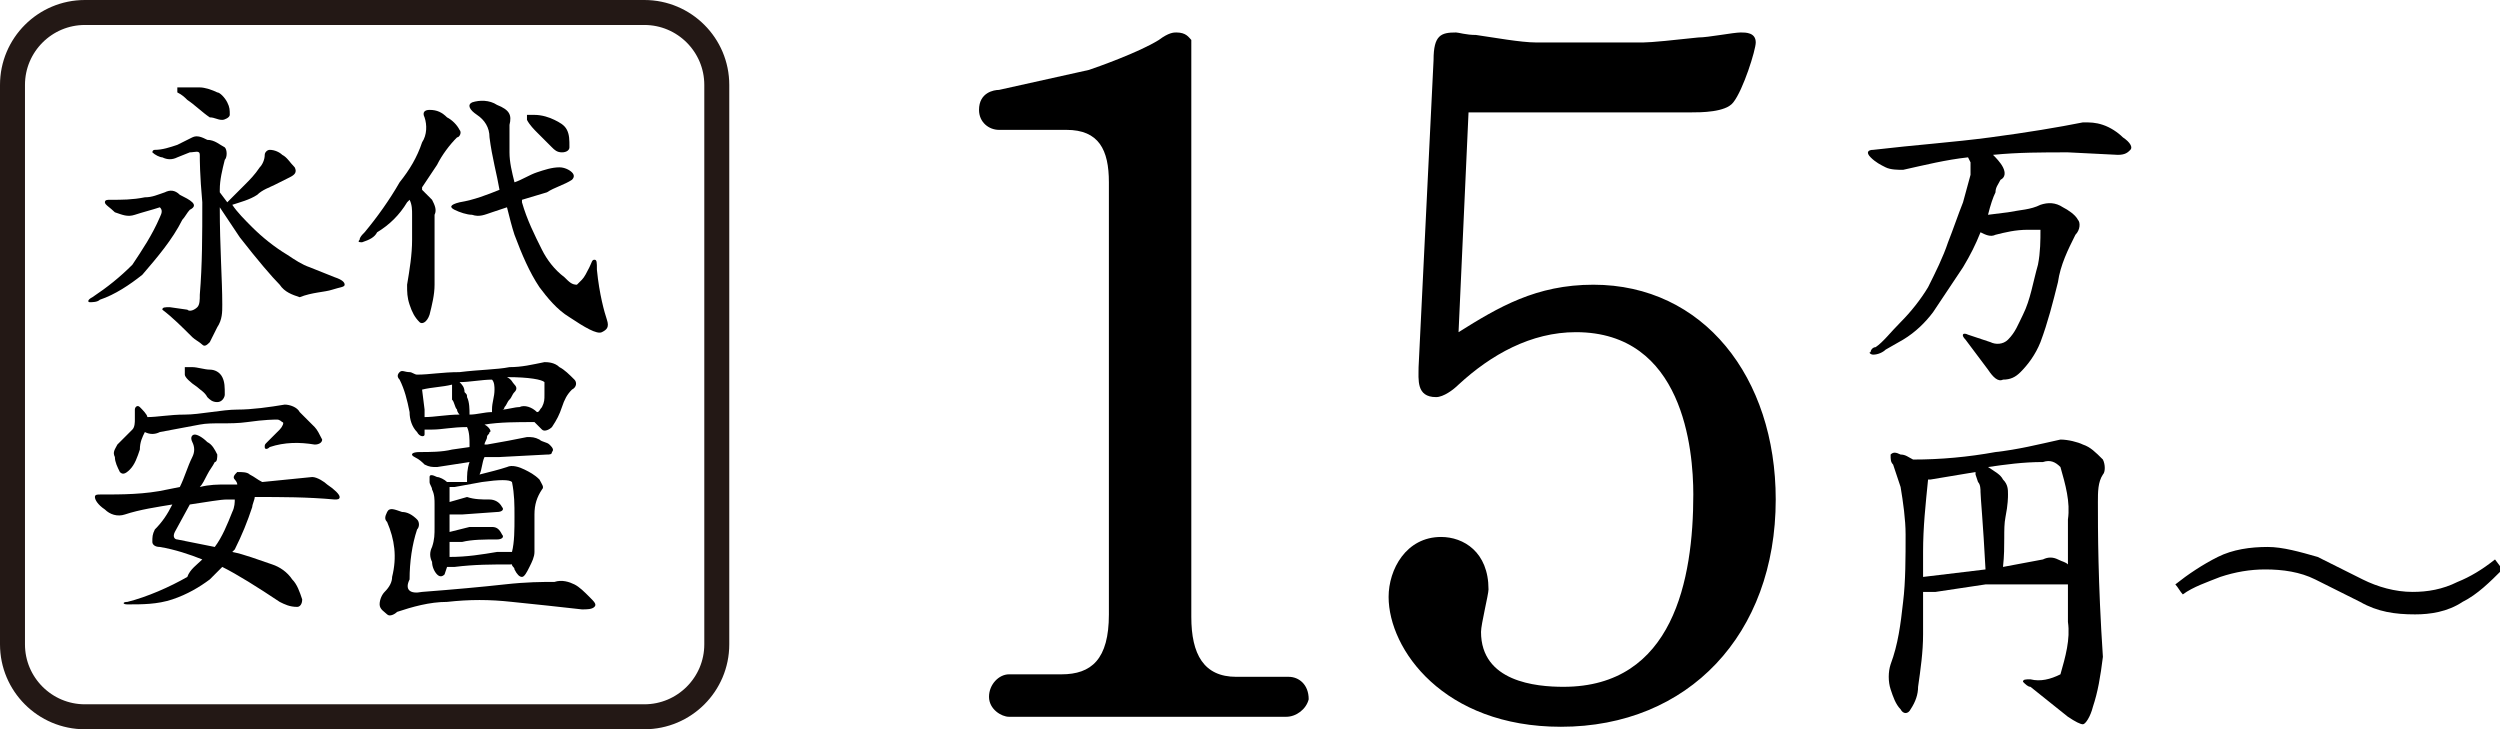
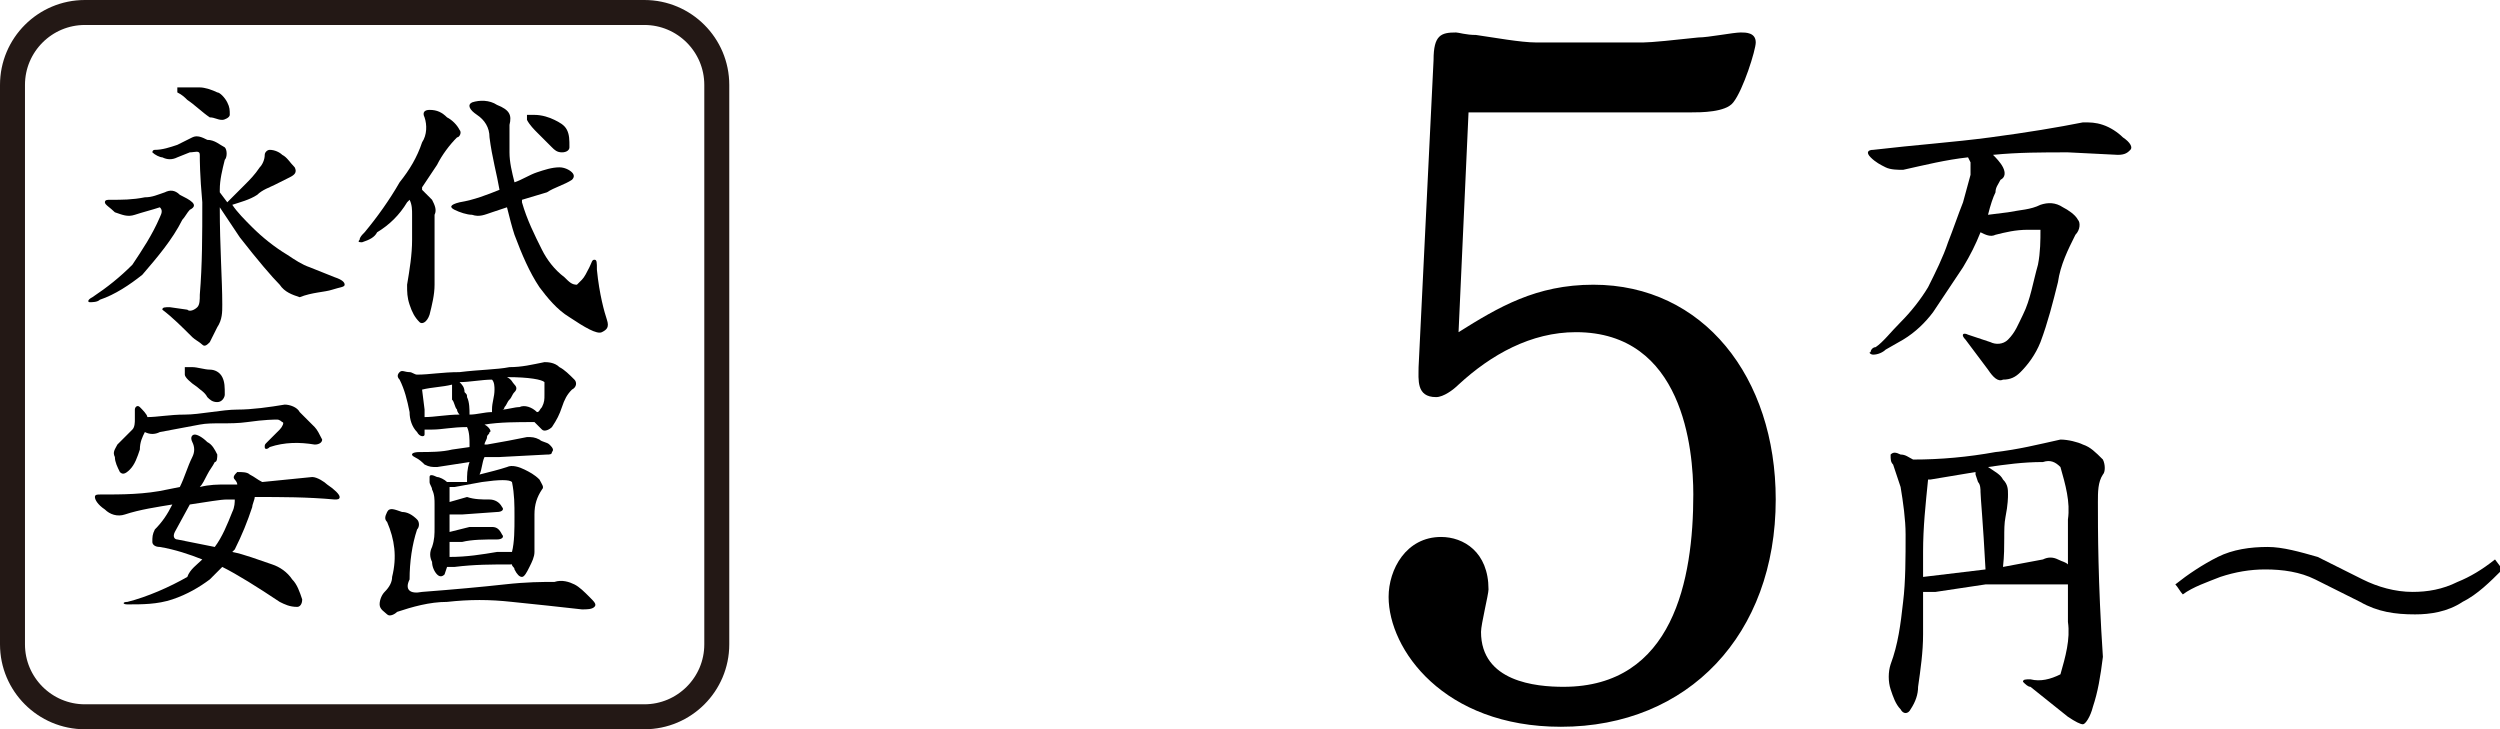
<svg xmlns="http://www.w3.org/2000/svg" version="1.1" id="レイヤー_1" x="0px" y="0px" viewBox="0 0 100.1 29.2" style="enable-background:new 0 0 100.1 29.2;" xml:space="preserve">
  <style type="text/css">
	.st0{fill:none;stroke:#231815;stroke-miterlimit:10;}
</style>
  <path d="M5.8,7.9c0.3,0,0.5-0.1,0.8-0.2C6.8,7.6,7,7.6,7.2,7.8C7.4,7.9,7.6,8,7.7,8.1s0.1,0.2-0.1,0.3C7.5,8.5,7.4,8.7,7.3,8.8  c-0.4,0.8-1,1.5-1.6,2.2c-0.5,0.4-1.1,0.8-1.7,1c-0.1,0.1-0.3,0.1-0.4,0.1c-0.1,0-0.1-0.1,0.1-0.2c0.6-0.4,1.1-0.8,1.6-1.3  C5.7,10,6.1,9.4,6.4,8.7c0.1-0.2,0.1-0.3,0-0.4c-0.3,0.1-0.7,0.2-1,0.3s-0.5,0-0.8-0.1C4.4,8.3,4.2,8.2,4.2,8.1S4.3,8,4.4,8  C4.9,8,5.3,8,5.8,7.9z M10.1,9.1c0.4,0.4,0.9,0.8,1.4,1.1c0.3,0.2,0.6,0.4,0.9,0.5l1,0.4c0.3,0.1,0.4,0.2,0.4,0.3s-0.2,0.1-0.5,0.2  s-0.8,0.1-1.3,0.3c-0.3-0.1-0.6-0.2-0.8-0.5c-0.3-0.3-0.9-1-1.6-1.9L8.8,8.3c0,1.6,0.1,2.9,0.1,3.9c0,0.3,0,0.6-0.2,0.9  c-0.1,0.2-0.2,0.4-0.3,0.6c-0.1,0.1-0.2,0.2-0.3,0.1c-0.1-0.1-0.3-0.2-0.4-0.3c-0.4-0.4-0.8-0.8-1.2-1.1c0-0.1,0.1-0.1,0.3-0.1  l0.7,0.1c0.1,0.1,0.3,0,0.4-0.1S8,12,8,11.8c0.1-1.2,0.1-2.4,0.1-3.7C8,7,8,6.4,8,6.2S7.8,6.1,7.6,6.1L7.1,6.3  c-0.2,0.1-0.4,0.1-0.6,0c-0.1,0-0.3-0.1-0.4-0.2c0,0,0-0.1,0.1-0.1c0.3,0,0.6-0.1,0.9-0.2c0.2-0.1,0.4-0.2,0.6-0.3  c0.2-0.1,0.4,0,0.6,0.1c0.3,0,0.5,0.2,0.7,0.3C9.1,6,9.1,6.3,9,6.4C8.9,6.8,8.8,7.2,8.8,7.6v0.1l0.3,0.4l0.7-0.7  C10,7.2,10.2,7,10.4,6.7c0.1-0.1,0.2-0.3,0.2-0.5c0-0.1,0.1-0.2,0.2-0.2c0.2,0,0.4,0.1,0.5,0.2c0.2,0.1,0.3,0.3,0.5,0.5  c0.1,0.2,0,0.3-0.2,0.4S11.2,7.3,11,7.4s-0.5,0.2-0.7,0.4C10,8,9.6,8.1,9.3,8.2C9.5,8.5,9.8,8.8,10.1,9.1z M7.1,3.7  c0-0.1,0-0.2,0-0.2c0.1,0,0.3,0,0.4,0c0.2,0,0.3,0,0.5,0s0.5,0.1,0.7,0.2c0.1,0,0.3,0.2,0.4,0.4s0.1,0.3,0.1,0.5  c0,0.1-0.2,0.2-0.3,0.2c-0.2,0-0.3-0.1-0.5-0.1C8.1,4.5,7.8,4.2,7.5,4C7.4,3.9,7.3,3.8,7.1,3.7L7.1,3.7z" />
  <path d="M16.9,5.7c0.2-0.3,0.2-0.7,0.1-1c-0.1-0.2,0-0.3,0.2-0.3c0.3,0,0.5,0.1,0.7,0.3c0.2,0.1,0.4,0.3,0.5,0.5  c0.1,0.1,0,0.3-0.1,0.3c-0.3,0.3-0.6,0.7-0.8,1.1c-0.2,0.3-0.4,0.6-0.6,0.9v0.1C17,7.7,17.1,7.8,17.3,8c0.1,0.2,0.2,0.4,0.1,0.6  c0,0.3,0,1.3,0,2.8c0,0.4-0.1,0.8-0.2,1.2c-0.1,0.3-0.3,0.4-0.4,0.3c-0.2-0.2-0.3-0.4-0.4-0.7s-0.1-0.5-0.1-0.8  c0.1-0.6,0.2-1.2,0.2-1.8v-1c0-0.2,0-0.4-0.1-0.6l-0.1,0.1C16,8.6,15.6,9,15.1,9.3c-0.1,0.2-0.3,0.3-0.6,0.4c-0.1,0-0.2,0-0.1-0.1  c0-0.1,0.1-0.2,0.2-0.3c0.5-0.6,1-1.3,1.4-2C16.4,6.8,16.7,6.3,16.9,5.7z M19.6,5.5c0-0.4-0.2-0.7-0.5-0.9c-0.3-0.2-0.4-0.4-0.2-0.5  c0.3-0.1,0.7-0.1,1,0.1c0.5,0.2,0.6,0.4,0.5,0.8c0,0.4,0,0.8,0,1.1c0,0.4,0.1,0.8,0.2,1.2c0.3-0.1,0.6-0.3,0.9-0.4s0.6-0.2,0.9-0.2  c0.2,0,0.4,0.1,0.5,0.2s0.1,0.2,0,0.3c-0.3,0.2-0.7,0.3-1,0.5l-1,0.3c0,0,0,0,0,0.1c0.2,0.7,0.5,1.3,0.8,1.9  c0.2,0.4,0.5,0.8,0.9,1.1c0.2,0.2,0.3,0.3,0.5,0.3c0,0,0.1-0.1,0.2-0.2s0.2-0.3,0.3-0.5s0.1-0.3,0.2-0.3s0.1,0.1,0.1,0.4  c0.1,1,0.3,1.7,0.4,2s0,0.4-0.2,0.5s-0.7-0.2-1.3-0.6c-0.5-0.3-0.9-0.8-1.2-1.2c-0.4-0.6-0.7-1.3-1-2.1c-0.1-0.3-0.2-0.7-0.3-1.1  l-0.6,0.2c-0.3,0.1-0.5,0.2-0.8,0.1c-0.2,0-0.5-0.1-0.7-0.2C18,8.3,18,8.2,18.4,8.1C19,8,19.5,7.8,20,7.6C19.9,7,19.7,6.3,19.6,5.5z   M21.1,4.8c0-0.1,0-0.2,0-0.2c0.1,0,0.2,0,0.3,0c0.3,0,0.6,0.1,0.8,0.2c0.2,0.1,0.4,0.2,0.5,0.4c0.1,0.2,0.1,0.4,0.1,0.7  c0,0.1-0.1,0.2-0.3,0.2c-0.2,0-0.3-0.1-0.4-0.2c-0.2-0.2-0.4-0.4-0.6-0.6C21.4,5.2,21.2,5,21.1,4.8z" />
  <path d="M8.1,22.4C7.6,22.2,7,22,6.4,21.9c-0.2,0-0.3-0.1-0.3-0.2c0-0.2,0-0.3,0.1-0.5c0.3-0.3,0.5-0.6,0.7-1  c-0.6,0.1-1.3,0.2-1.9,0.4c-0.3,0.1-0.6,0-0.8-0.2c-0.3-0.2-0.4-0.4-0.4-0.5s0.1-0.1,0.2-0.1c0.9,0,1.8,0,2.7-0.2l0.5-0.1  c0.2-0.4,0.3-0.8,0.5-1.2c0.1-0.2,0.1-0.4,0-0.6s0-0.3,0.1-0.3s0.3,0.1,0.5,0.3c0.2,0.1,0.3,0.3,0.4,0.5c0,0.1,0,0.3-0.1,0.3  c-0.1,0.2-0.2,0.3-0.3,0.5S8.1,19.4,8,19.5c0.4-0.1,0.7-0.1,1.1-0.1h0.4c0-0.1-0.1-0.2-0.1-0.2c-0.1-0.1,0-0.2,0.1-0.3  c0.2,0,0.4,0,0.5,0.1c0.2,0.1,0.3,0.2,0.5,0.3l2-0.2c0.2,0,0.5,0.2,0.6,0.3c0.3,0.2,0.5,0.4,0.5,0.5S13.5,20,13.4,20  c-1.1-0.1-2.1-0.1-3.2-0.1c0,0.1-0.1,0.3-0.1,0.4c-0.2,0.6-0.4,1.1-0.7,1.7l-0.1,0.1c0.5,0.1,1,0.3,1.6,0.5c0.3,0.1,0.6,0.3,0.8,0.6  c0.2,0.2,0.3,0.5,0.4,0.8c0,0.2-0.1,0.3-0.2,0.3l0,0c-0.3,0-0.5-0.1-0.7-0.2c-0.9-0.6-1.7-1.1-2.3-1.4c-0.2,0.2-0.3,0.3-0.5,0.5  C8,23.5,7.5,23.8,6.9,24s-1.2,0.2-1.8,0.2c-0.2,0-0.2-0.1,0-0.1c0.8-0.2,1.7-0.6,2.4-1C7.6,22.8,7.9,22.6,8.1,22.4z M4.8,18.9  c-0.1-0.2-0.2-0.4-0.2-0.6c-0.1-0.2,0-0.3,0.1-0.5c0.2-0.2,0.4-0.4,0.6-0.6c0.1-0.1,0.1-0.3,0.1-0.4s0-0.3,0-0.4s0.1-0.2,0.2-0.1  s0.3,0.3,0.3,0.4c0.4,0,0.9-0.1,1.5-0.1s1.5-0.2,2.1-0.2s1.3-0.1,1.9-0.2c0.2,0,0.5,0.1,0.6,0.3l0.6,0.6c0.1,0.1,0.2,0.3,0.3,0.5  c0,0.1-0.1,0.2-0.3,0.2c-0.6-0.1-1.2-0.1-1.8,0.1c-0.1,0.1-0.2,0.1-0.2,0s0-0.1,0.1-0.2c0.2-0.2,0.3-0.3,0.5-0.5  c0.1-0.1,0.2-0.3,0.1-0.3c0,0-0.1-0.1-0.2-0.1c-0.1,0-0.5,0-1.2,0.1S8.5,16.9,8,17s-1.1,0.2-1.6,0.3c-0.2,0.1-0.4,0.1-0.6,0  c-0.1,0.2-0.2,0.4-0.2,0.7c-0.1,0.3-0.2,0.6-0.4,0.8C5,19,4.9,19,4.8,18.9z M8.6,21.9c0.3-0.4,0.5-0.9,0.7-1.4  c0.1-0.2,0.1-0.4,0.1-0.5H9.1c-0.3,0-0.8,0.1-1.5,0.2L7,21.3c-0.1,0.2,0,0.3,0.1,0.3C7.6,21.7,8.1,21.8,8.6,21.9L8.6,21.9L8.6,21.9z   M7.4,15c0-0.1,0-0.2,0-0.3c0.1,0,0.2,0,0.3,0c0.2,0,0.5,0.1,0.7,0.1s0.4,0.1,0.5,0.3S9,15.5,9,15.8c0,0.1-0.1,0.3-0.3,0.3  S8.4,16,8.3,15.9c-0.1-0.2-0.3-0.3-0.4-0.4C7.6,15.3,7.4,15.1,7.4,15z" />
  <path d="M16.4,23.2c-0.2,0.4,0,0.6,0.5,0.5c1.3-0.1,2.4-0.2,3.3-0.3s1.5-0.1,2-0.1c0.3-0.1,0.6,0,0.8,0.1c0.2,0.1,0.4,0.3,0.6,0.5  s0.3,0.3,0.2,0.4s-0.3,0.1-0.5,0.1c-0.9-0.1-1.8-0.2-2.8-0.3c-0.9-0.1-1.7-0.1-2.6,0c-0.7,0-1.4,0.2-2,0.4c-0.1,0.1-0.3,0.2-0.4,0.1  l0,0c-0.1-0.1-0.3-0.2-0.3-0.4c0-0.2,0.1-0.4,0.2-0.5c0.2-0.2,0.3-0.4,0.3-0.6c0.2-0.8,0.1-1.5-0.2-2.2c-0.1-0.1-0.1-0.2,0-0.4  s0.3-0.1,0.6,0c0.2,0,0.4,0.1,0.6,0.3c0.1,0.1,0.1,0.3,0,0.4C16.5,21.8,16.4,22.5,16.4,23.2z M19.4,17c0.2,0.1,0.3,0.3,0.2,0.3  c0,0.1-0.1,0.1-0.1,0.2s-0.1,0.2-0.1,0.3c0,0,0,0,0.1,0c0.6-0.1,1.1-0.2,1.6-0.3c0.2,0,0.3,0,0.5,0.1c0.1,0.1,0.3,0.1,0.4,0.2  s0.2,0.2,0.1,0.3c0,0.1-0.1,0.1-0.2,0.1L20,18.3c-0.2,0-0.4,0-0.6,0c-0.1,0.2-0.1,0.5-0.2,0.7c0.4-0.1,0.8-0.2,1.1-0.3  c0.2-0.1,0.5,0,0.7,0.1s0.4,0.2,0.6,0.4c0.1,0.2,0.2,0.3,0.1,0.4c-0.2,0.3-0.3,0.6-0.3,1c0,0.5,0,1,0,1.5c0,0.2-0.1,0.4-0.2,0.6  s-0.2,0.4-0.3,0.4s-0.2-0.1-0.3-0.3c0-0.1-0.1-0.1-0.1-0.2c-0.8,0-1.5,0-2.3,0.1c-0.1,0-0.2,0-0.3,0L17.8,23c-0.1,0.1-0.2,0.1-0.3,0  c-0.1-0.1-0.2-0.3-0.2-0.5c-0.1-0.2-0.1-0.4,0-0.6c0.1-0.3,0.1-0.5,0.1-0.8s0-0.6,0-0.9c0-0.2,0-0.4-0.1-0.6c0-0.1-0.1-0.2-0.1-0.3  c0-0.1,0-0.1,0-0.2s0.1-0.1,0.3,0c0.1,0,0.3,0.1,0.4,0.2c0.3,0,0.5,0,0.8,0c0-0.3,0-0.5,0.1-0.8l-1.3,0.2c-0.2,0-0.3,0-0.5-0.1  c-0.1-0.1-0.2-0.2-0.4-0.3s-0.1-0.2,0.2-0.2c0.4,0,0.9,0,1.3-0.1l0.7-0.1v-0.1c0-0.2,0-0.5-0.1-0.7c-0.6,0-1,0.1-1.4,0.1H17  c0,0.1,0,0.1,0,0.2s-0.2,0.1-0.3-0.1c-0.2-0.2-0.3-0.5-0.3-0.8c-0.1-0.5-0.2-0.9-0.4-1.3c-0.1-0.1-0.1-0.2,0-0.3s0.2,0,0.4,0  c0.1,0,0.2,0.1,0.3,0.1c0.5,0,1-0.1,1.7-0.1c0.8-0.1,1.5-0.1,2-0.2c0.5,0,0.9-0.1,1.4-0.2c0.1,0,0.4,0,0.6,0.2  c0.2,0.1,0.4,0.3,0.6,0.5c0.1,0.1,0.1,0.3-0.1,0.4c-0.2,0.2-0.3,0.4-0.4,0.7s-0.2,0.5-0.4,0.8c-0.1,0.1-0.3,0.2-0.4,0.1  s-0.2-0.2-0.3-0.3C20.7,16.9,20,16.9,19.4,17L19.4,17z M17,16.4c0,0.1,0,0.2,0,0.3c0.4,0,0.9-0.1,1.4-0.1c0,0-0.1-0.1-0.1-0.2  c-0.1-0.1-0.1-0.3-0.2-0.4c0-0.1,0-0.2,0-0.2v-0.2c0-0.1,0-0.1,0-0.2l0,0c-0.4,0.1-0.8,0.1-1.2,0.2L17,16.4z M18,21.7  c0,0.2,0,0.4,0,0.6c0.7,0,1.3-0.1,1.9-0.2c0.2,0,0.4,0,0.6,0c0.1-0.4,0.1-0.9,0.1-1.4s0-0.9-0.1-1.4c-0.1-0.1-0.5-0.1-1.2,0  l-1.1,0.2H18c0,0.2,0,0.4,0,0.6l0.7-0.2C19,20,19.3,20,19.6,20c0.2,0,0.4,0.1,0.5,0.3c0.1,0.1,0,0.2-0.2,0.2l-1.4,0.1H18v0.7  l0.8-0.2c0.3,0,0.6,0,0.9,0c0.2,0,0.3,0.1,0.4,0.3c0.1,0.1,0,0.2-0.2,0.2c-0.5,0-1,0-1.4,0.1H18z M18.6,15.7L18.6,15.7  c0.1,0.1,0.1,0.1,0.1,0.2c0.1,0.2,0.1,0.5,0.1,0.7c0.3,0,0.6-0.1,0.9-0.1v-0.1c0-0.3,0.1-0.5,0.1-0.8c0-0.1,0-0.3-0.1-0.4  c-0.4,0-0.9,0.1-1.3,0.1C18.5,15.4,18.6,15.5,18.6,15.7L18.6,15.7z M20.6,15.4c0.1,0.1,0.1,0.2,0,0.3l0,0c-0.1,0.1-0.1,0.2-0.2,0.3  s-0.1,0.2-0.2,0.3c0,0,0,0.1-0.1,0.1c0.2,0,0.5-0.1,0.7-0.1c0.2-0.1,0.5,0,0.7,0.2c0.1,0,0.1-0.1,0.2-0.2c0.1-0.2,0.1-0.3,0.1-0.5  s0-0.3,0-0.5c-0.1-0.1-0.6-0.2-1.5-0.2C20.5,15.2,20.5,15.3,20.6,15.4L20.6,15.4z" />
  <path d="M83.4,4.9c0.3,0,0.5,0,0.8,0.1s0.6,0.3,0.8,0.5c0.3,0.2,0.4,0.4,0.3,0.5s-0.2,0.2-0.5,0.2l-2-0.1c-1,0-2,0-3,0.1  c0.1,0.1,0.3,0.3,0.4,0.5s0.1,0.4-0.1,0.5c-0.1,0.2-0.2,0.3-0.2,0.5c-0.1,0.2-0.2,0.5-0.3,0.9l0.8-0.1c0.5-0.1,0.9-0.1,1.3-0.3  c0.3-0.1,0.6-0.1,0.9,0.1c0.2,0.1,0.5,0.3,0.6,0.5c0.1,0.1,0.1,0.4-0.1,0.6c-0.3,0.6-0.6,1.2-0.7,1.9c-0.2,0.8-0.4,1.6-0.7,2.4  c-0.2,0.5-0.5,0.9-0.8,1.2c-0.2,0.2-0.4,0.3-0.7,0.3c-0.2,0.1-0.4-0.1-0.6-0.4c-0.3-0.4-0.6-0.8-0.9-1.2c-0.2-0.2-0.1-0.3,0.1-0.2  l0.9,0.3c0.2,0.1,0.5,0.1,0.7-0.1c0.3-0.3,0.4-0.6,0.6-1c0.3-0.6,0.4-1.3,0.6-2c0.1-0.5,0.1-1,0.1-1.4c-0.2,0-0.3,0-0.5,0  c-0.5,0-0.9,0.1-1.3,0.2c-0.2,0.1-0.4,0-0.6-0.1c-0.2,0.5-0.4,0.9-0.7,1.4c-0.4,0.6-0.8,1.2-1.2,1.8c-0.3,0.4-0.7,0.8-1.2,1.1  L75.5,14c-0.1,0.1-0.3,0.2-0.5,0.2c-0.1,0-0.2-0.1-0.1-0.1c0-0.1,0.1-0.2,0.2-0.2c0.3-0.2,0.6-0.6,1-1s0.8-0.9,1.1-1.4  c0.3-0.6,0.6-1.2,0.8-1.8c0.2-0.5,0.4-1.1,0.6-1.6L78.9,7c0-0.2,0-0.3,0-0.5l-0.1-0.2c-0.9,0.1-1.7,0.3-2.6,0.5  c-0.2,0-0.5,0-0.7-0.1s-0.4-0.2-0.6-0.4C74.7,6.1,74.8,6,75,6c1.7-0.2,3.2-0.3,4.7-0.5S82.4,5.1,83.4,4.9z" />
  <path d="M83.8,28.3c-0.1,0.4-0.3,0.7-0.4,0.7s-0.3-0.1-0.6-0.3c-0.5-0.4-1-0.8-1.5-1.2c-0.1,0-0.2-0.1-0.3-0.2  c0-0.1,0.1-0.1,0.3-0.1c0.4,0.1,0.8,0,1.2-0.2c0.2-0.7,0.4-1.4,0.3-2.1c0-0.5,0-1,0-1.5c-0.2,0-0.6,0-1.2,0c-0.7,0-1.4,0-2.1,0  c-0.7,0.1-1.3,0.2-2,0.3c-0.2,0-0.4,0-0.5,0l0,0v1.7c0,0.7-0.1,1.4-0.2,2.1c0,0.3-0.1,0.6-0.3,0.9c-0.1,0.2-0.3,0.2-0.4,0  c-0.2-0.2-0.3-0.5-0.4-0.8s-0.1-0.7,0-1c0.3-0.8,0.4-1.6,0.5-2.5c0.1-0.8,0.1-1.8,0.1-2.7c0-0.6-0.1-1.3-0.2-1.9  c-0.1-0.3-0.2-0.6-0.3-0.9c-0.1-0.1-0.1-0.2-0.1-0.4c0.1-0.1,0.2-0.1,0.4,0c0.2,0,0.3,0.1,0.5,0.2c1.1,0,2.2-0.1,3.3-0.3  c0.9-0.1,1.7-0.3,2.6-0.5c0.3,0,0.7,0.1,0.9,0.2c0.3,0.1,0.5,0.3,0.8,0.6c0.1,0.2,0.1,0.5,0,0.6C84,19.3,84,19.7,84,20.1  c0,1.1,0,3.2,0.2,6.2C84.1,27.1,84,27.7,83.8,28.3z M79.2,19.3L79.1,19c0,0,0,0,0-0.1c-0.6,0.1-1.2,0.2-1.8,0.3h-0.1  c-0.1,1-0.2,1.9-0.2,2.9c0,0.3,0,0.6,0,1c0.8-0.1,1.7-0.2,2.5-0.3c-0.1-1.9-0.2-2.9-0.2-3.1C79.3,19.6,79.3,19.4,79.2,19.3z   M80.2,19.2c0.2,0.2,0.2,0.4,0.2,0.6c0,0.1,0,0.4-0.1,0.9s0,1.1-0.1,2l1.6-0.3c0.2-0.1,0.4-0.1,0.6,0s0.3,0.1,0.4,0.2  c0-0.6,0-1.2,0-1.8c0.1-0.7-0.1-1.4-0.3-2.1c-0.2-0.2-0.4-0.3-0.7-0.2c-0.8,0-1.5,0.1-2.2,0.2C79.9,18.9,80.1,19,80.2,19.2z" />
  <path d="M92.8,22.3l1.8,0.9c0.6,0.3,1.3,0.5,2,0.5c0.6,0,1.2-0.1,1.8-0.4c0.5-0.2,1-0.5,1.5-0.9l0.3,0.4c-0.5,0.5-1,1-1.6,1.3  c-0.6,0.4-1.3,0.5-1.9,0.5c-0.8,0-1.5-0.1-2.2-0.5l-1.8-0.9c-0.6-0.3-1.3-0.4-2-0.4c-0.6,0-1.2,0.1-1.8,0.3  c-0.5,0.2-1.1,0.4-1.5,0.7c-0.1-0.1-0.2-0.3-0.3-0.4c0.5-0.4,1.1-0.8,1.7-1.1c0.6-0.3,1.3-0.4,2-0.4C91.4,21.9,92.1,22.1,92.8,22.3z  " />
  <path class="st0" d="M3.4,0.5h22.4c1.6,0,2.9,1.3,2.9,2.9v22.4c0,1.6-1.3,2.9-2.9,2.9H3.4c-1.6,0-2.9-1.3-2.9-2.9V3.4  C0.5,1.8,1.8,0.5,3.4,0.5z" />
  <g>
-     <path d="M51.5,28.7H40.4c-0.3,0-0.8-0.3-0.8-0.8c0-0.5,0.4-0.9,0.8-0.9h2.1c1.2,0,1.9-0.6,1.9-2.4V7.3c0-1.3-0.4-2.1-1.7-2.1h-2.7   c-0.4,0-0.8-0.3-0.8-0.8c0-0.7,0.6-0.8,0.8-0.8l3.6-0.8c0.3-0.1,2-0.7,2.8-1.2c0.4-0.3,0.6-0.3,0.7-0.3c0.4,0,0.5,0.2,0.6,0.3   c0,0.1,0,1.1,0,1.3v21.8c0,1.5,0.5,2.4,1.8,2.4h2.1c0.4,0,0.8,0.3,0.8,0.9C52.3,28.4,51.9,28.7,51.5,28.7z" />
    <path d="M62.5,29.1c-4.7,0-6.9-3.1-6.9-5.2c0-1.1,0.7-2.4,2.1-2.4c0.9,0,1.9,0.6,1.9,2.1c0,0.2-0.3,1.4-0.3,1.7   c0,2,2.2,2.2,3.3,2.2c4.4,0,5.2-4.3,5.2-7.7c0-1.8-0.4-6.5-4.7-6.5c-1.8,0-3.4,0.9-4.7,2.1c-0.2,0.2-0.6,0.5-0.9,0.5   c-0.8,0-0.7-0.7-0.7-1.2l0.6-12.3c0-1,0.3-1.1,0.9-1.1c0.1,0,0.4,0.1,0.8,0.1c0.7,0.1,1.8,0.3,2.4,0.3h4.3c0.3,0,1.3-0.1,2.2-0.2   c0.4,0,1.4-0.2,1.7-0.2c0.2,0,0.6,0,0.6,0.4c0,0.3-0.5,1.9-0.9,2.4c-0.3,0.4-1.3,0.4-1.7,0.4h-8.9l-0.4,8.8c1.6-1,3.1-1.9,5.4-1.9   c4.4,0,7.3,3.7,7.3,8.6C71.1,25.4,67.6,29.1,62.5,29.1z" />
  </g>
</svg>